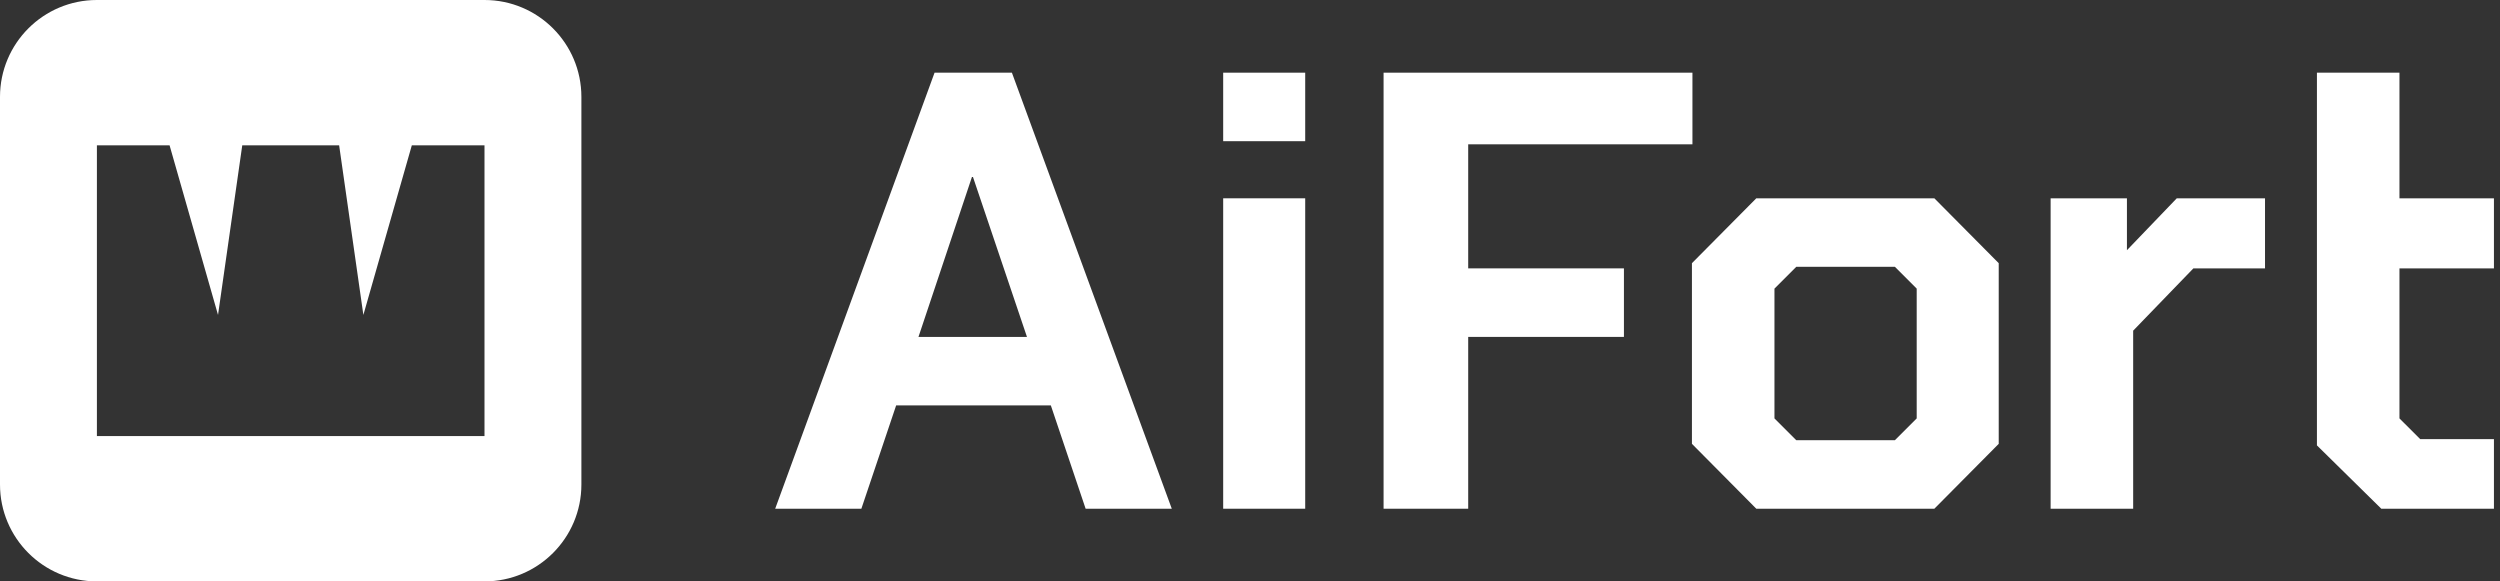
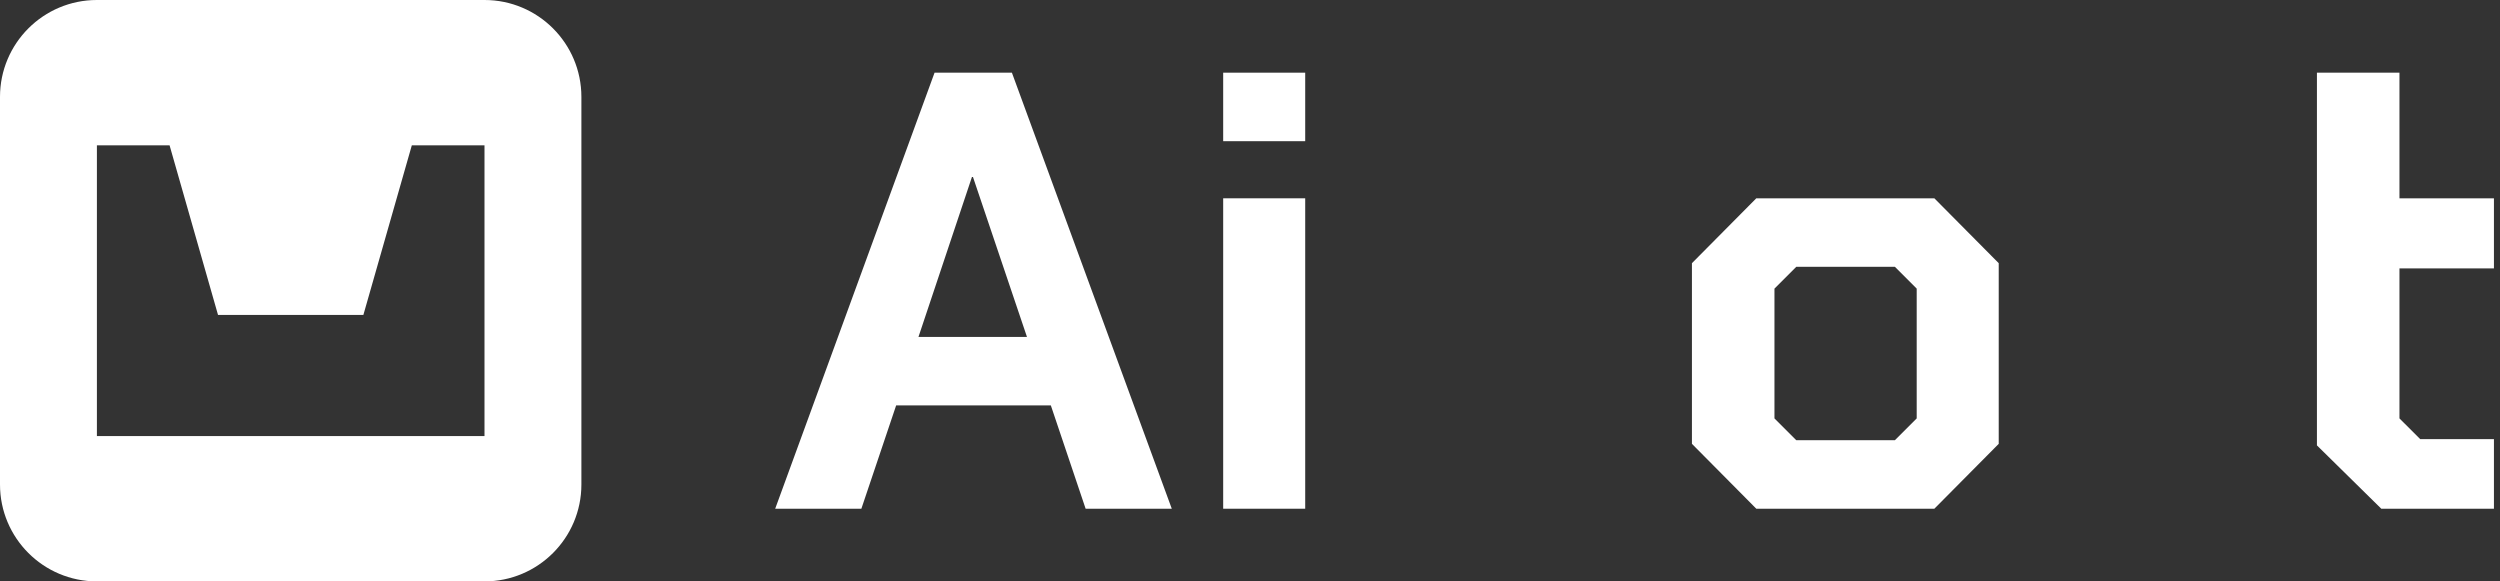
<svg xmlns="http://www.w3.org/2000/svg" width="172" height="40" viewBox="0 0 172 40" fill="none">
  <rect x="0" y="0" width="172" height="40" fill="#333333" stroke="none" />
  <g id="Vector">
    <path d="M64.298 5L53.333 35H59.262L61.655 27.893H72.298L74.691 35H80.619L69.619 5H64.298ZM63.191 23.179L66.869 12.179H66.941L70.655 23.179H63.155H63.191Z" fill="white" />
    <path d="M89.798 13.643H84.155V35H89.798V13.643Z" fill="white" />
-     <path d="M101.012 9.929H116.44V5H95.19V35H101.012V23.179H111.726V18.464H101.012V9.929Z" fill="white" />
    <path d="M120.833 13.643L116.405 18.107V30.536L120.833 35H133.083L137.512 30.536V18.107L133.083 13.643H120.833ZM131.869 28.786L130.369 30.286H123.583L122.083 28.786V19.857L123.583 18.357H130.369L131.869 19.857V28.786Z" fill="white" />
-     <path d="M146.333 17.214V13.643H141.083V35H146.762V22.75L150.905 18.464H155.833V13.643H149.762L146.333 17.214Z" fill="white" />
    <path d="M171.583 18.464V13.643H165.083V5H159.405V30.643L163.833 35H171.583V30.214H166.512L165.083 28.786V18.464H171.583Z" fill="white" />
    <path d="M89.798 5H84.155V9.714H89.798V5Z" fill="white" />
-     <path fill-rule="evenodd" clip-rule="evenodd" d="M0 6.667C0 2.985 2.985 0 6.667 0H33.333C37.015 0 40 2.985 40 6.667V33.333C40 37.015 37.015 40 33.333 40H6.667C2.985 40 0 37.015 0 33.333V6.667ZM15 21.667L11.667 10H6.667V30H33.333V10H28.333L25 21.667L23.333 10H16.667L15 21.667Z" fill="white" />
+     <path fill-rule="evenodd" clip-rule="evenodd" d="M0 6.667C0 2.985 2.985 0 6.667 0H33.333C37.015 0 40 2.985 40 6.667V33.333C40 37.015 37.015 40 33.333 40H6.667C2.985 40 0 37.015 0 33.333V6.667ZM15 21.667L11.667 10H6.667V30H33.333V10H28.333L25 21.667H16.667L15 21.667Z" fill="white" />
  </g>
</svg>